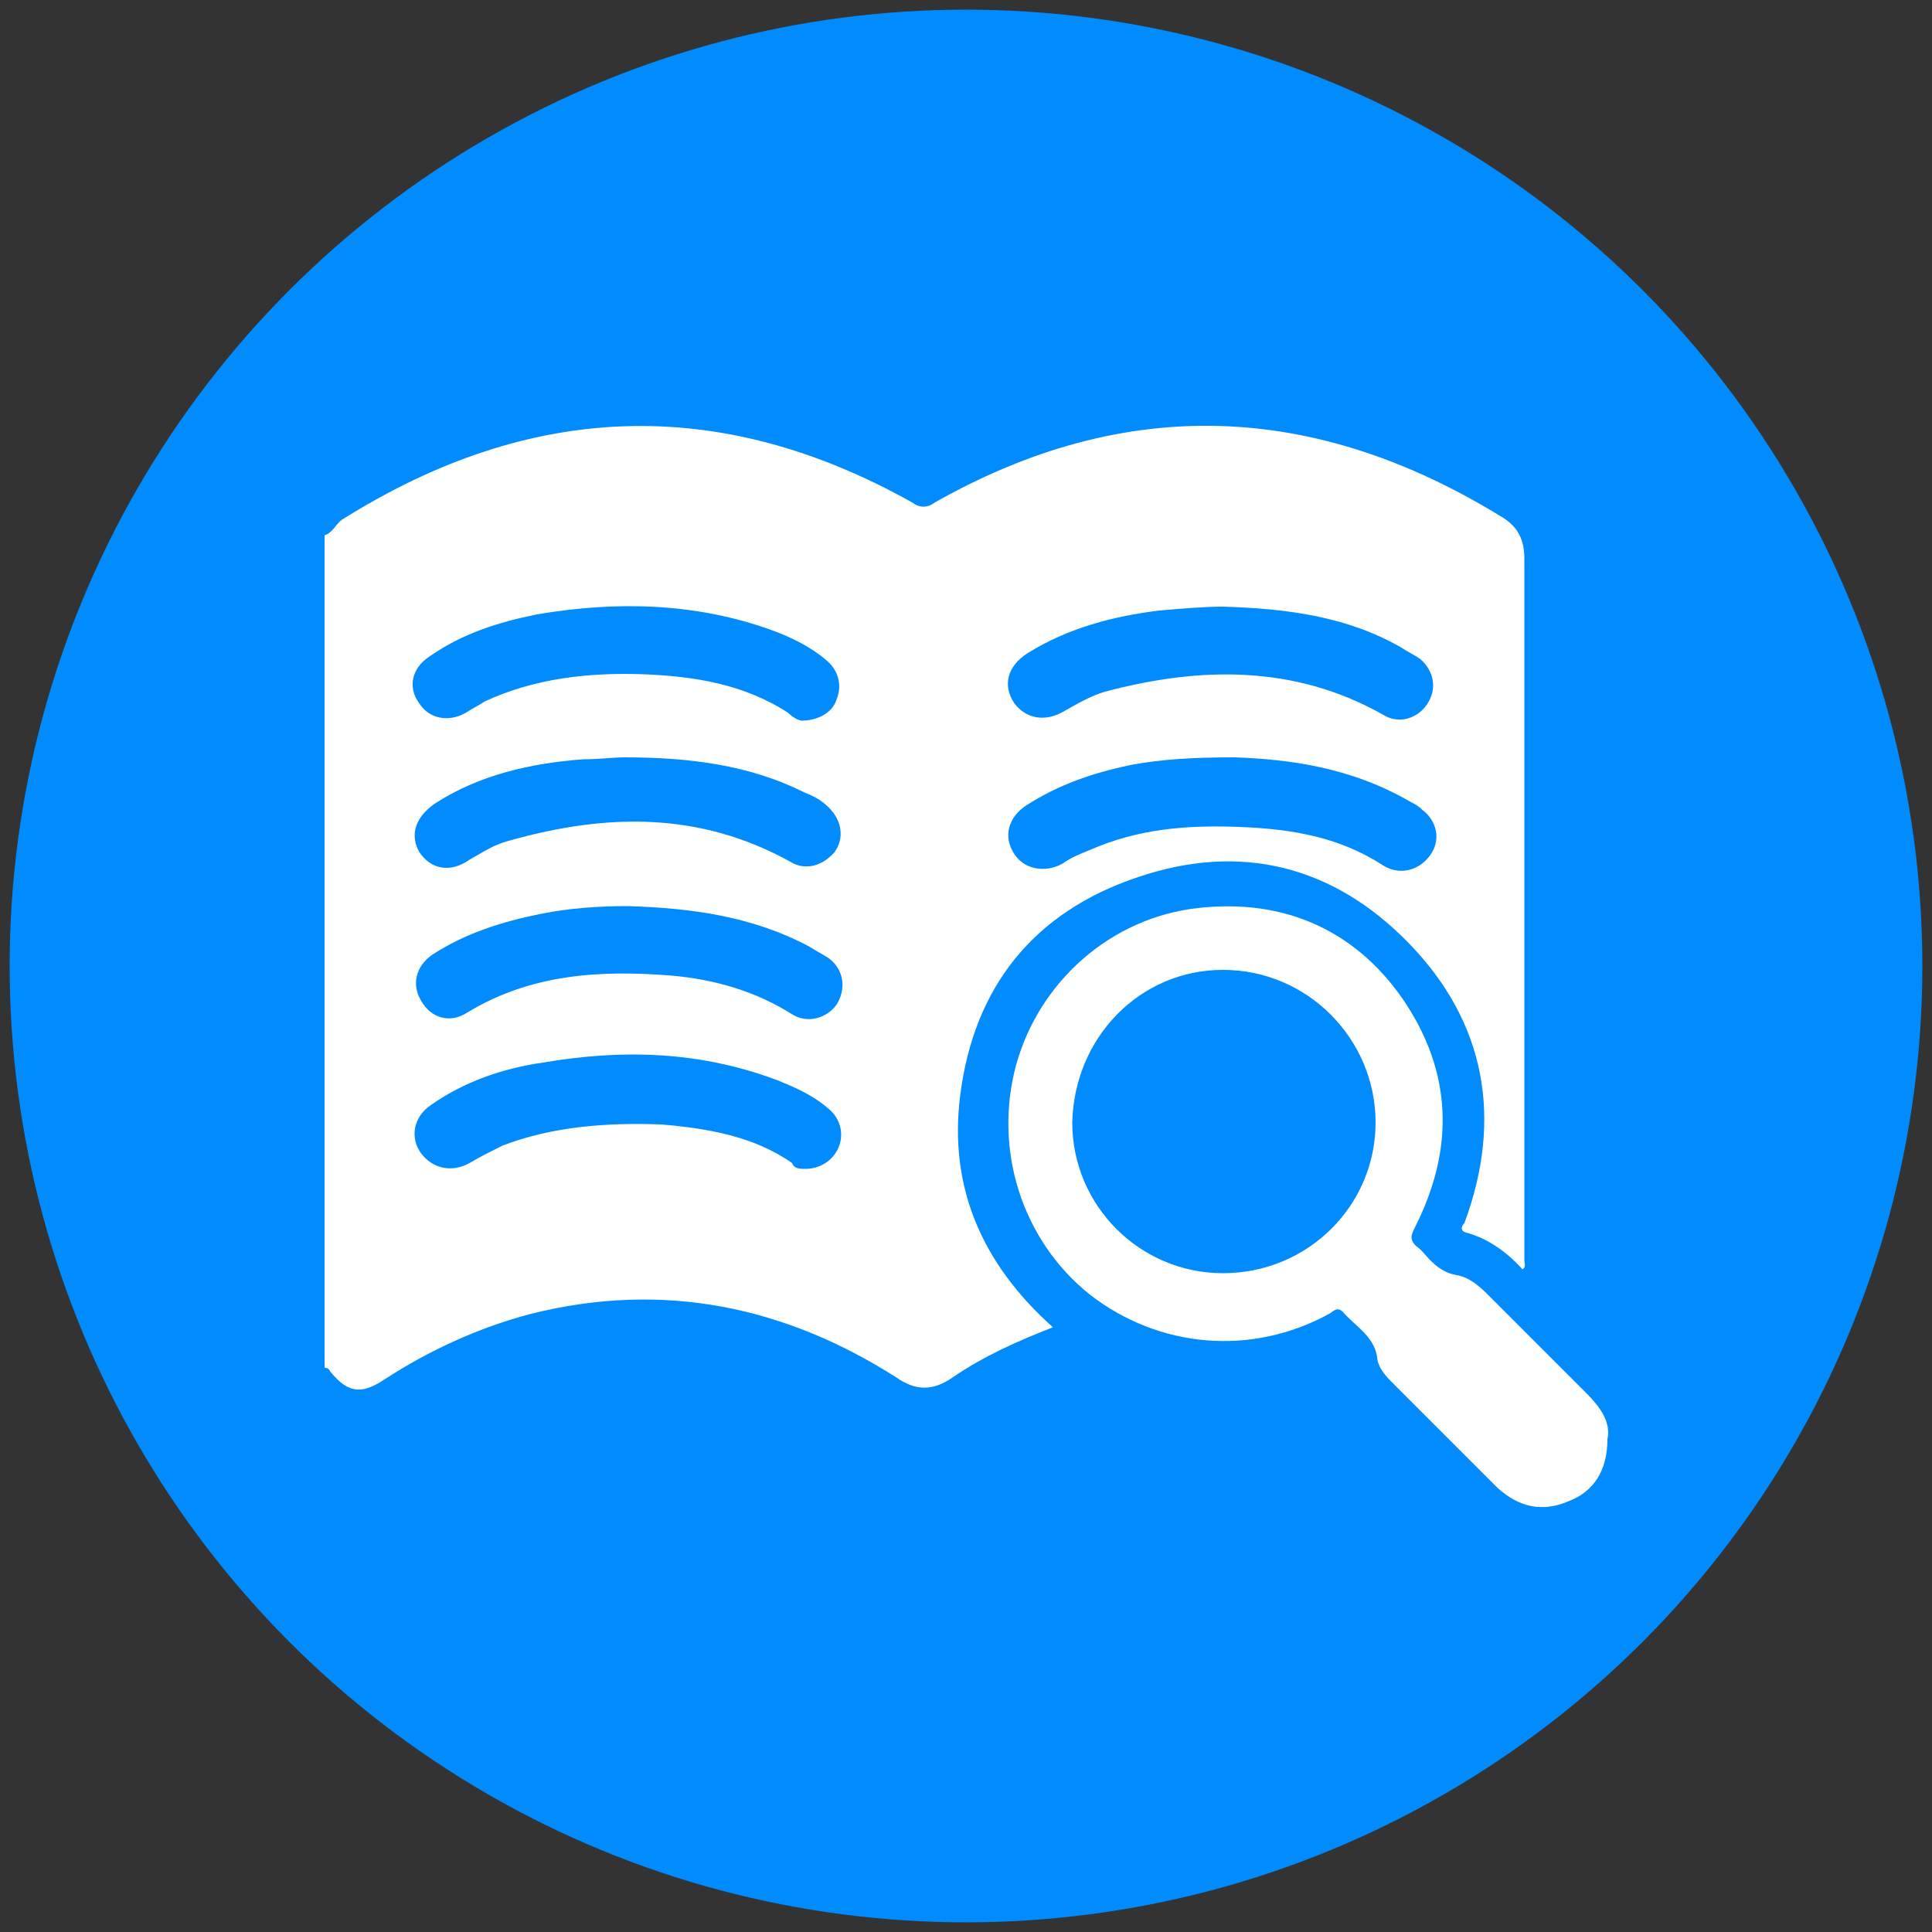
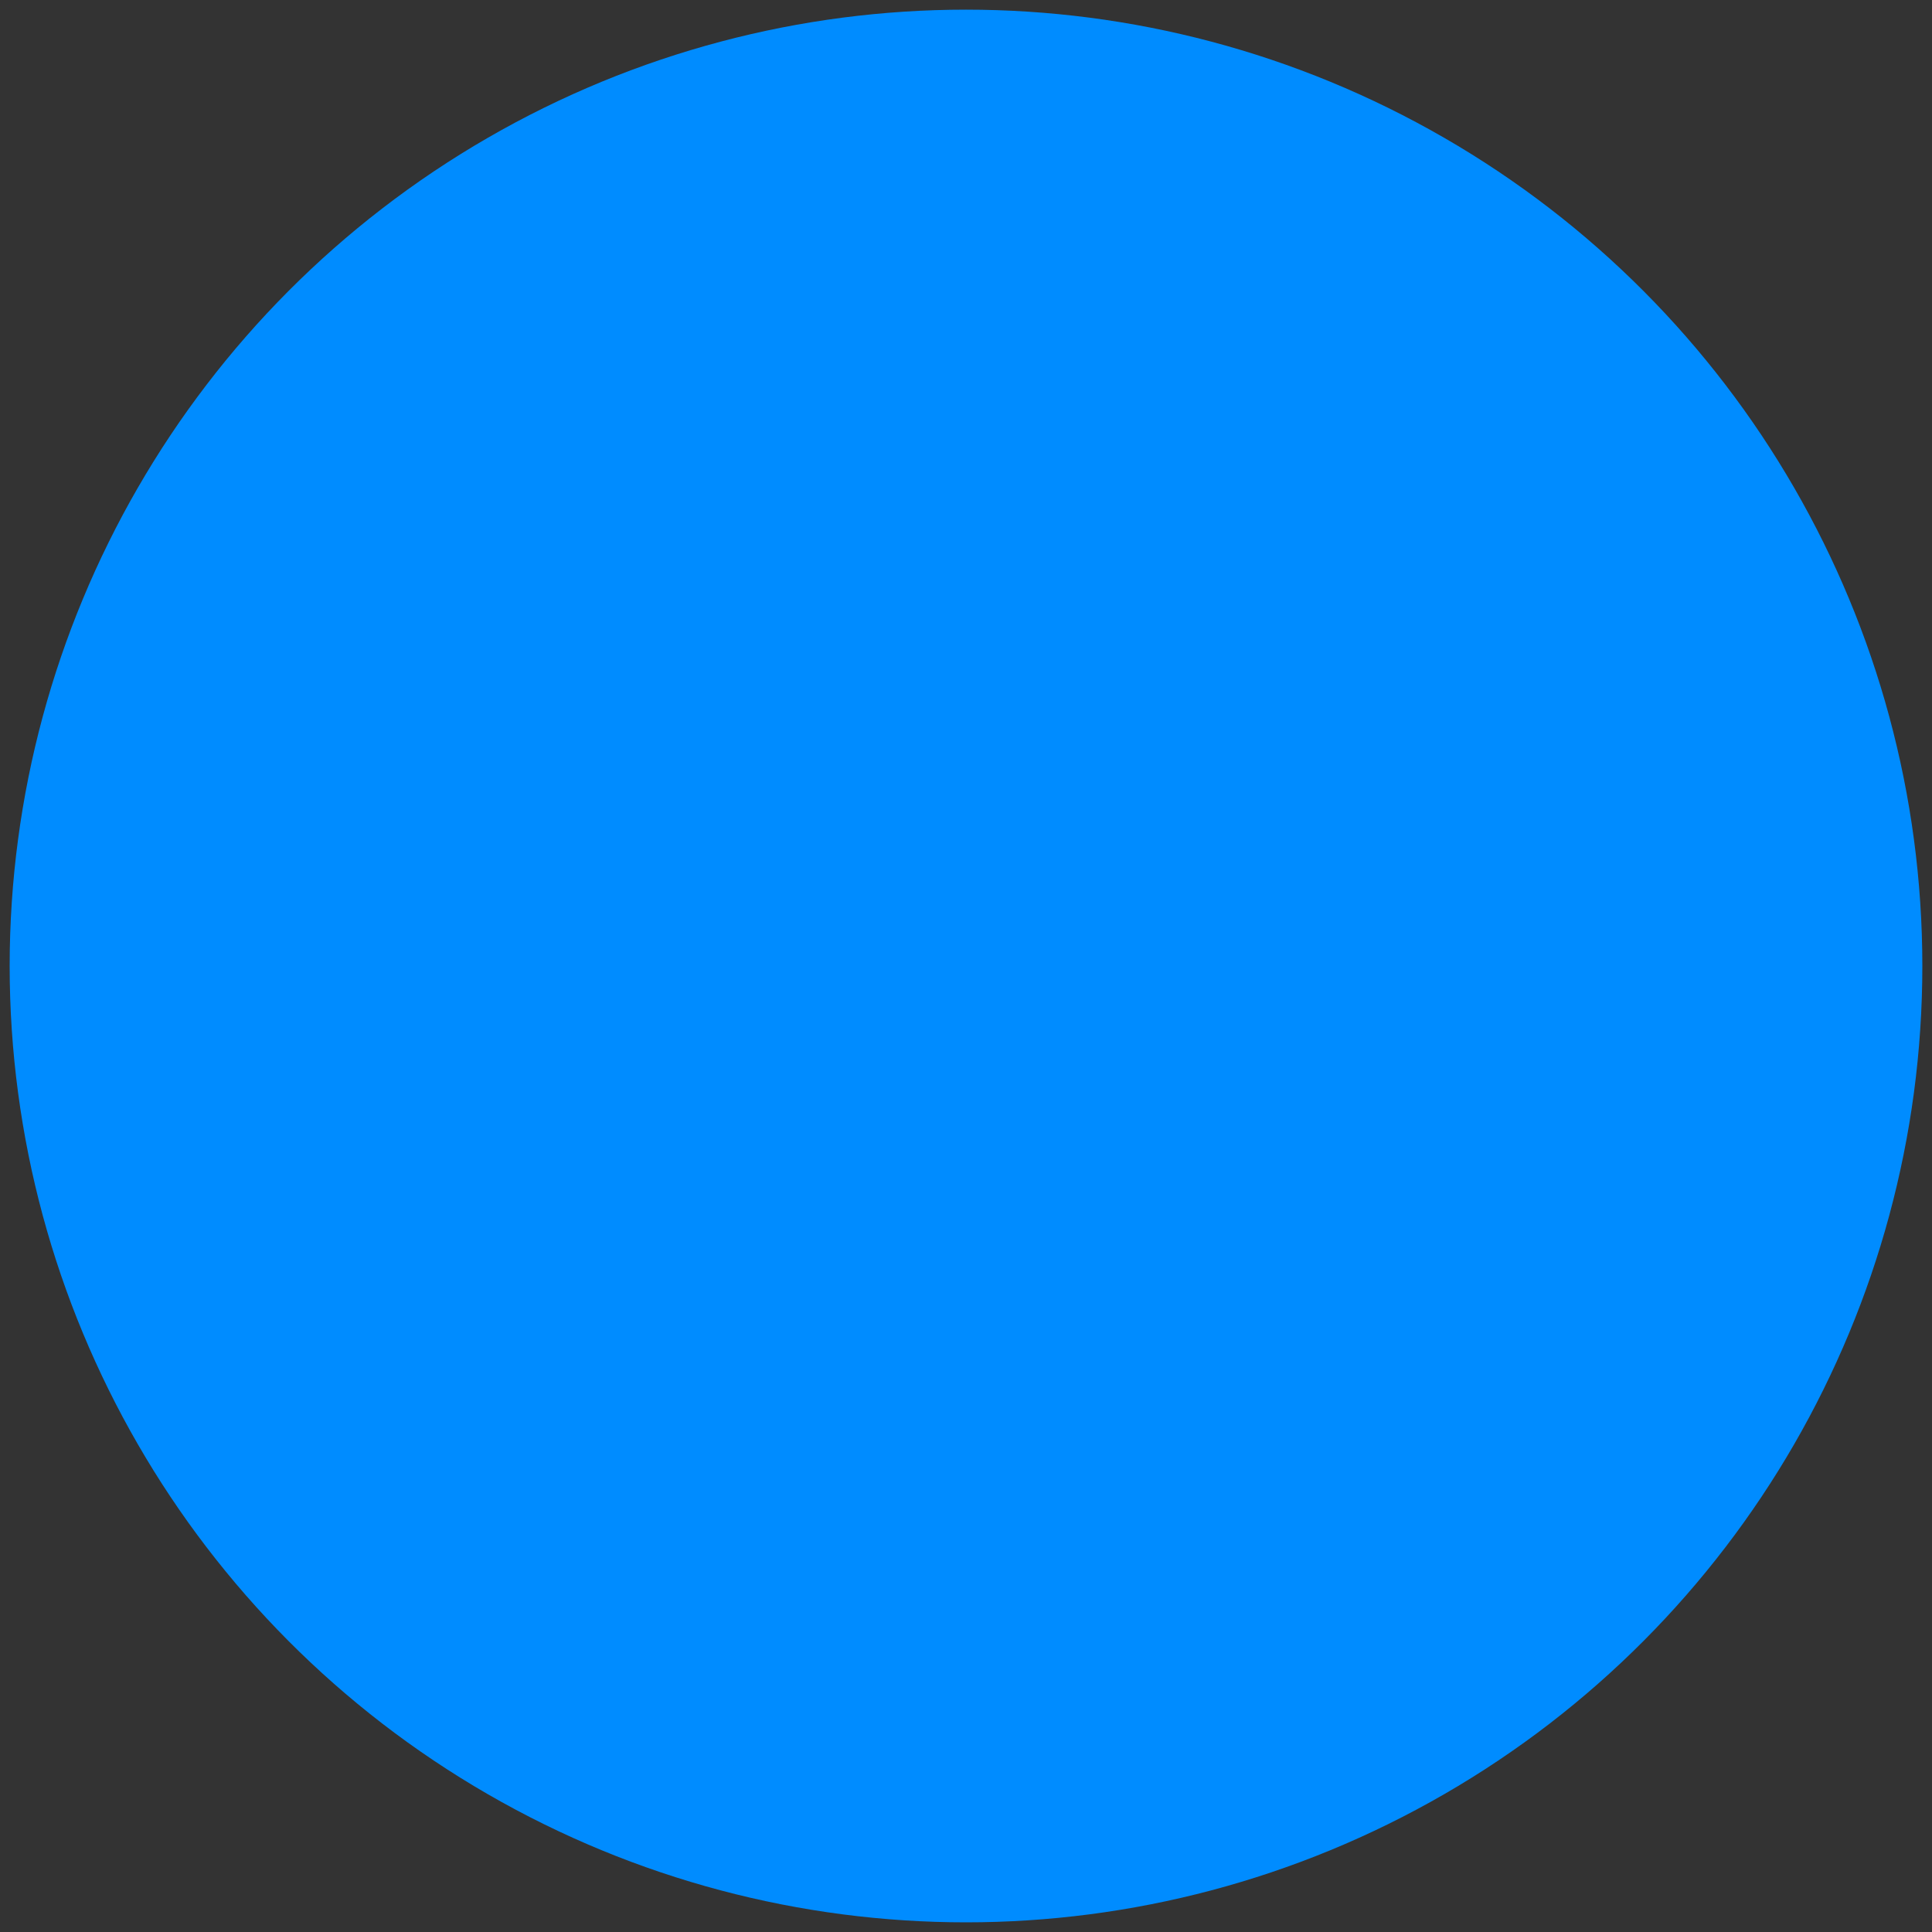
<svg xmlns="http://www.w3.org/2000/svg" version="1.1" id="Layer_1" x="0px" y="0px" viewBox="0 0 100 100" style="enable-background:new 0 0 100 100;" xml:space="preserve">
  <rect x="0" y="0" width="100" height="100" fill="#333333" stroke="none" />
  <style type="text/css">
	.st0{fill:#008CFF;}
	.st1{fill:#FFFFFF;}
</style>
  <g>
    <circle class="st0" cx="50" cy="50" r="49.5" />
    <g>
-       <path class="st1" d="M16.8,70.8c0-14.4,0-28.7,0-43.1c0.4-0.1,0.6-0.6,0.9-0.8c9.7-6.1,19.5-6.5,29.5-0.9c0.4,0.3,0.8,0.3,1.2,0    c9.9-5.6,19.7-5.2,29.4,0.8c0.8,0.5,1.1,1.2,1.1,2.1c0,12.1,0,24.2,0,36.3c0,0.2,0.1,0.4-0.1,0.5c-0.8-0.9-1.8-1.6-2.9-1.9    c-0.4-0.1-0.2-0.4-0.1-0.5c2-5.4,1.1-10.4-2.9-14.5c-3.9-4-8.7-5.2-14-3.4c-5.4,1.8-8.5,5.7-9.2,11.3c-0.6,4.7,1.1,8.7,4.8,12    c-1.8,0.7-3.6,1.5-5.2,2.6c-1,0.7-1.9,0.7-2.9,0c-5.8-3.7-12.1-5-18.9-3.3c-2.7,0.7-5.3,1.9-7.6,3.4c-1.2,0.8-1.9,0.7-2.8-0.4    C17,70.8,16.9,70.8,16.8,70.8z M32.5,46.9c-1.5,0-3,0.1-4.5,0.4c-2,0.4-3.9,1-5.6,2.1c-0.9,0.6-1.1,1.6-0.6,2.4    c0.5,0.9,1.5,1.2,2.4,0.6c3.3-2,6.9-2.2,10.6-1.9c2.2,0.2,4.3,0.8,6.2,2c0.8,0.5,1.8,0.2,2.3-0.5c0.5-0.8,0.4-1.8-0.4-2.4    c-0.3-0.2-0.7-0.4-1-0.6C38.9,47.4,35.7,47,32.5,46.9z M32.3,39.2c-0.5,0-1.3,0.1-2.1,0.1c-2.7,0.2-5.4,0.8-7.7,2.3    c-1,0.7-1.3,1.6-0.8,2.5c0.6,0.9,1.6,1.1,2.6,0.4c0.7-0.4,1.3-0.8,2.1-1c5-1.4,9.8-1.5,14.5,1.1c0.8,0.5,1.7,0.2,2.3-0.5    c0.5-0.7,0.4-1.6-0.3-2.3c-0.4-0.4-0.8-0.6-1.3-0.8C38.8,39.6,35.7,39.2,32.3,39.2z M63.3,31.4c-1,0-2.1,0.1-3.3,0.2    c-2.4,0.3-4.7,0.9-6.8,2.2c-1.1,0.7-1.3,1.7-0.7,2.6c0.6,0.8,1.6,1,2.6,0.4c0.7-0.4,1.4-0.8,2.1-1c4.9-1.3,9.8-1.4,14.4,1.2    c0.8,0.5,1.8,0.2,2.3-0.6c0.5-0.8,0.3-1.7-0.4-2.3c-0.3-0.2-0.7-0.4-1-0.6C69.7,31.9,66.6,31.5,63.3,31.4z M63.9,39.2    c-2.2,0-3.8,0.1-5.4,0.4c-1.9,0.4-3.7,1-5.4,2.1c-0.9,0.6-1.2,1.6-0.6,2.5c0.5,0.8,1.6,1,2.5,0.5c0.4-0.3,0.9-0.5,1.4-0.7    c2.5-1.1,5-1.3,7.7-1.2c2.7,0.1,5.2,0.5,7.5,2c0.8,0.5,1.8,0.3,2.4-0.5c0.6-0.8,0.4-1.8-0.4-2.4c-0.2-0.2-0.4-0.3-0.6-0.4    C69.9,39.7,66.7,39.3,63.9,39.2z M41.7,60.5c0.7,0,1.4-0.4,1.7-1.1c0.3-0.7,0.1-1.5-0.5-2c-0.8-0.7-1.7-1.1-2.7-1.5    c-4-1.5-8-1.6-12.1-0.9c-2.1,0.3-4.1,1-5.8,2.2c-0.9,0.6-1.1,1.7-0.5,2.5c0.6,0.8,1.6,1,2.5,0.5c0.5-0.3,1.1-0.6,1.7-0.9    c2.6-1,5.4-1.2,8.2-1.1c2.4,0.2,4.8,0.6,6.8,2C41.1,60.5,41.4,60.5,41.7,60.5z M41.5,37.3c0.8,0,1.6-0.4,1.8-1.1    c0.3-0.7,0.1-1.5-0.5-2C42,33.5,41,33,39.9,32.6c-3.9-1.4-8-1.5-12.1-0.8c-2,0.4-3.9,1-5.6,2.2c-0.9,0.6-1.1,1.6-0.5,2.4    c0.5,0.8,1.5,1,2.4,0.5c0.3-0.2,0.7-0.4,1-0.6c2.6-1.2,5.4-1.5,8.2-1.4c2.6,0.1,5.2,0.5,7.5,2C41.1,37.2,41.4,37.3,41.5,37.3z" />
-       <path class="st1" d="M83.2,74.5c0,1.6-0.7,2.7-2,3.2c-1.4,0.6-2.6,0.3-3.7-0.7c-1.8-1.8-3.6-3.6-5.4-5.4c-0.3-0.3-0.7-0.7-0.8-1.2    c-0.1-1.2-1.1-1.7-1.8-2.5c-0.3-0.3-0.5,0-0.7,0.1c-4,2.2-8.8,1.8-12.4-1c-3.5-2.8-5-7.5-3.8-11.9c1.2-4.3,4.9-7.6,9.4-8.1    c4.4-0.5,8.1,1.1,10.6,4.7c2.6,3.8,2.7,7.8,0.6,11.9c-0.2,0.4-0.2,0.6,0.1,0.9c0.3,0.2,0.5,0.5,0.7,0.7c0.4,0.4,0.8,0.7,1.4,0.8    c0.6,0.1,1.1,0.5,1.6,1c1.7,1.7,3.4,3.4,5.1,5.1C82.8,72.8,83.4,73.6,83.2,74.5z M55.5,58.1c0,4.3,3.5,7.8,7.8,7.8    c4.4,0,7.9-3.5,7.9-7.8c0-4.3-3.5-7.9-7.9-7.9C59,50.2,55.6,53.7,55.5,58.1z" />
-     </g>
+       </g>
  </g>
</svg>